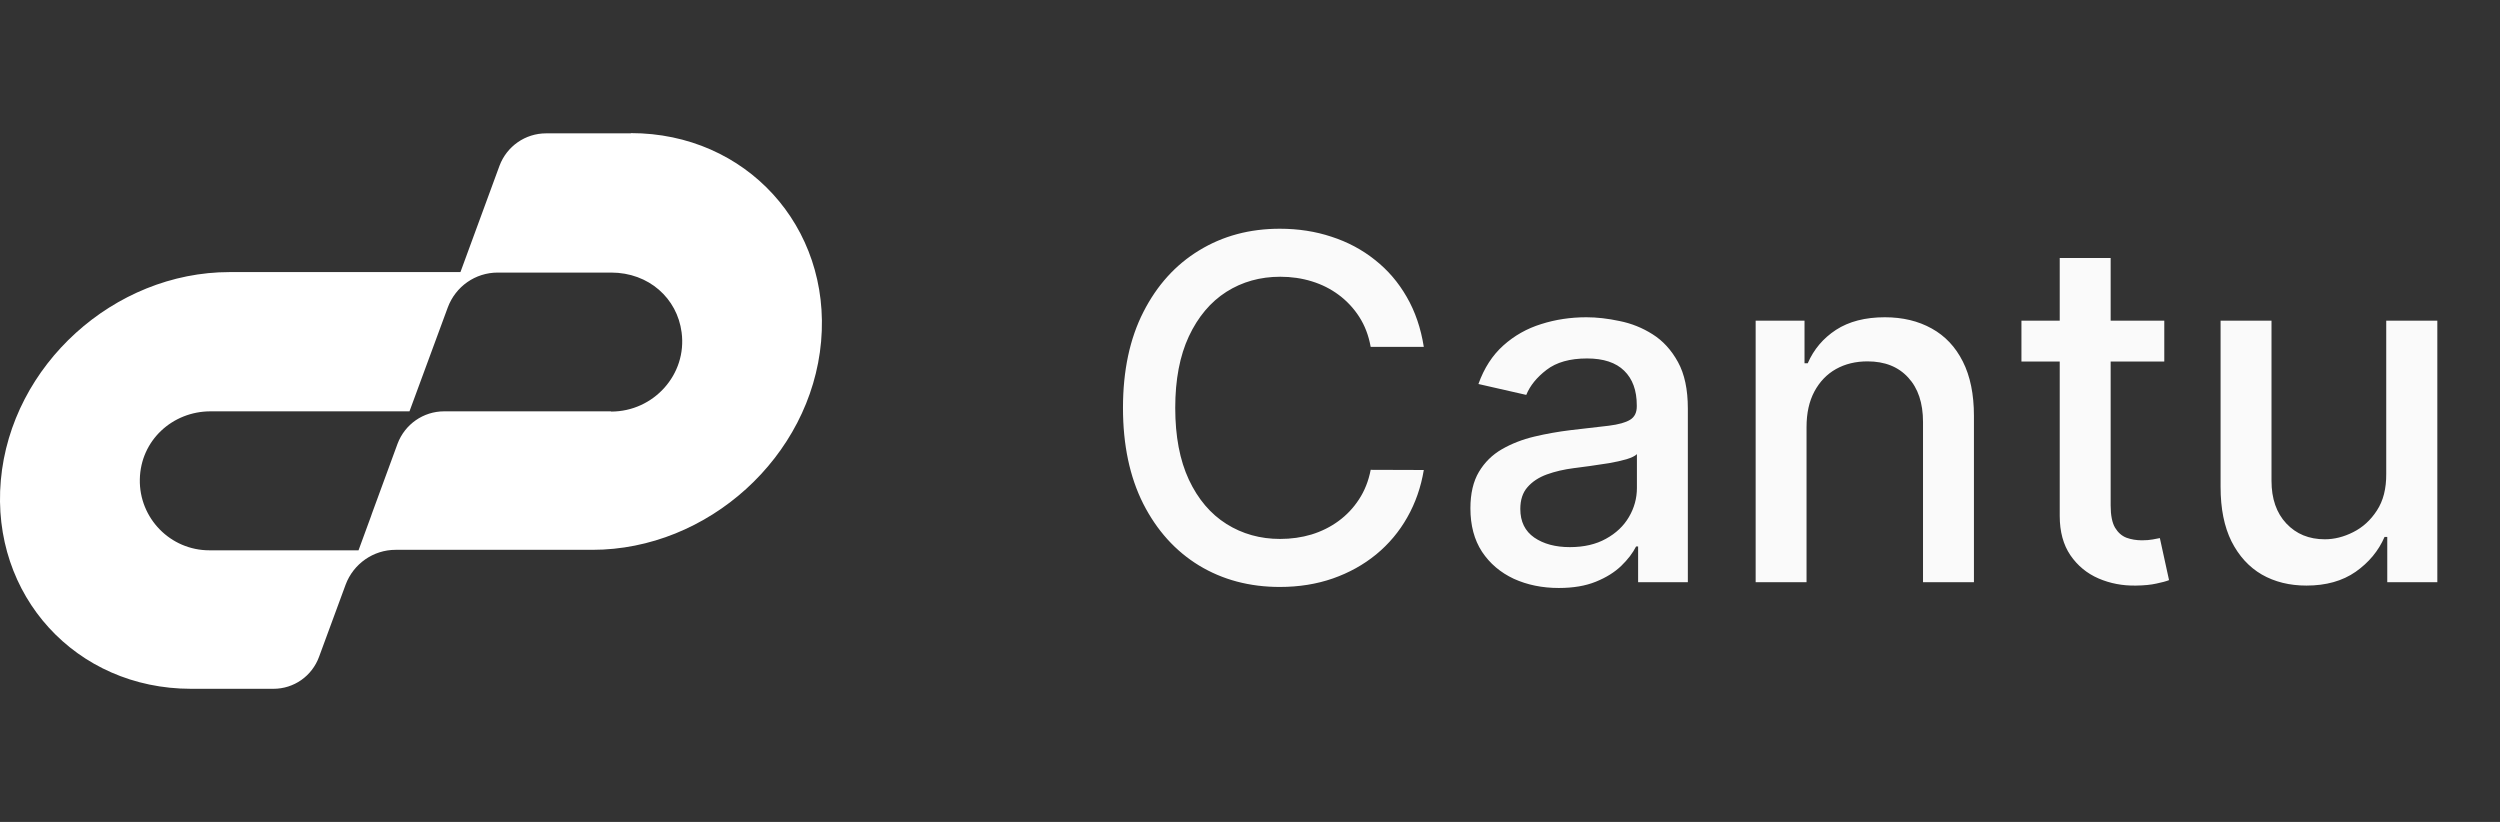
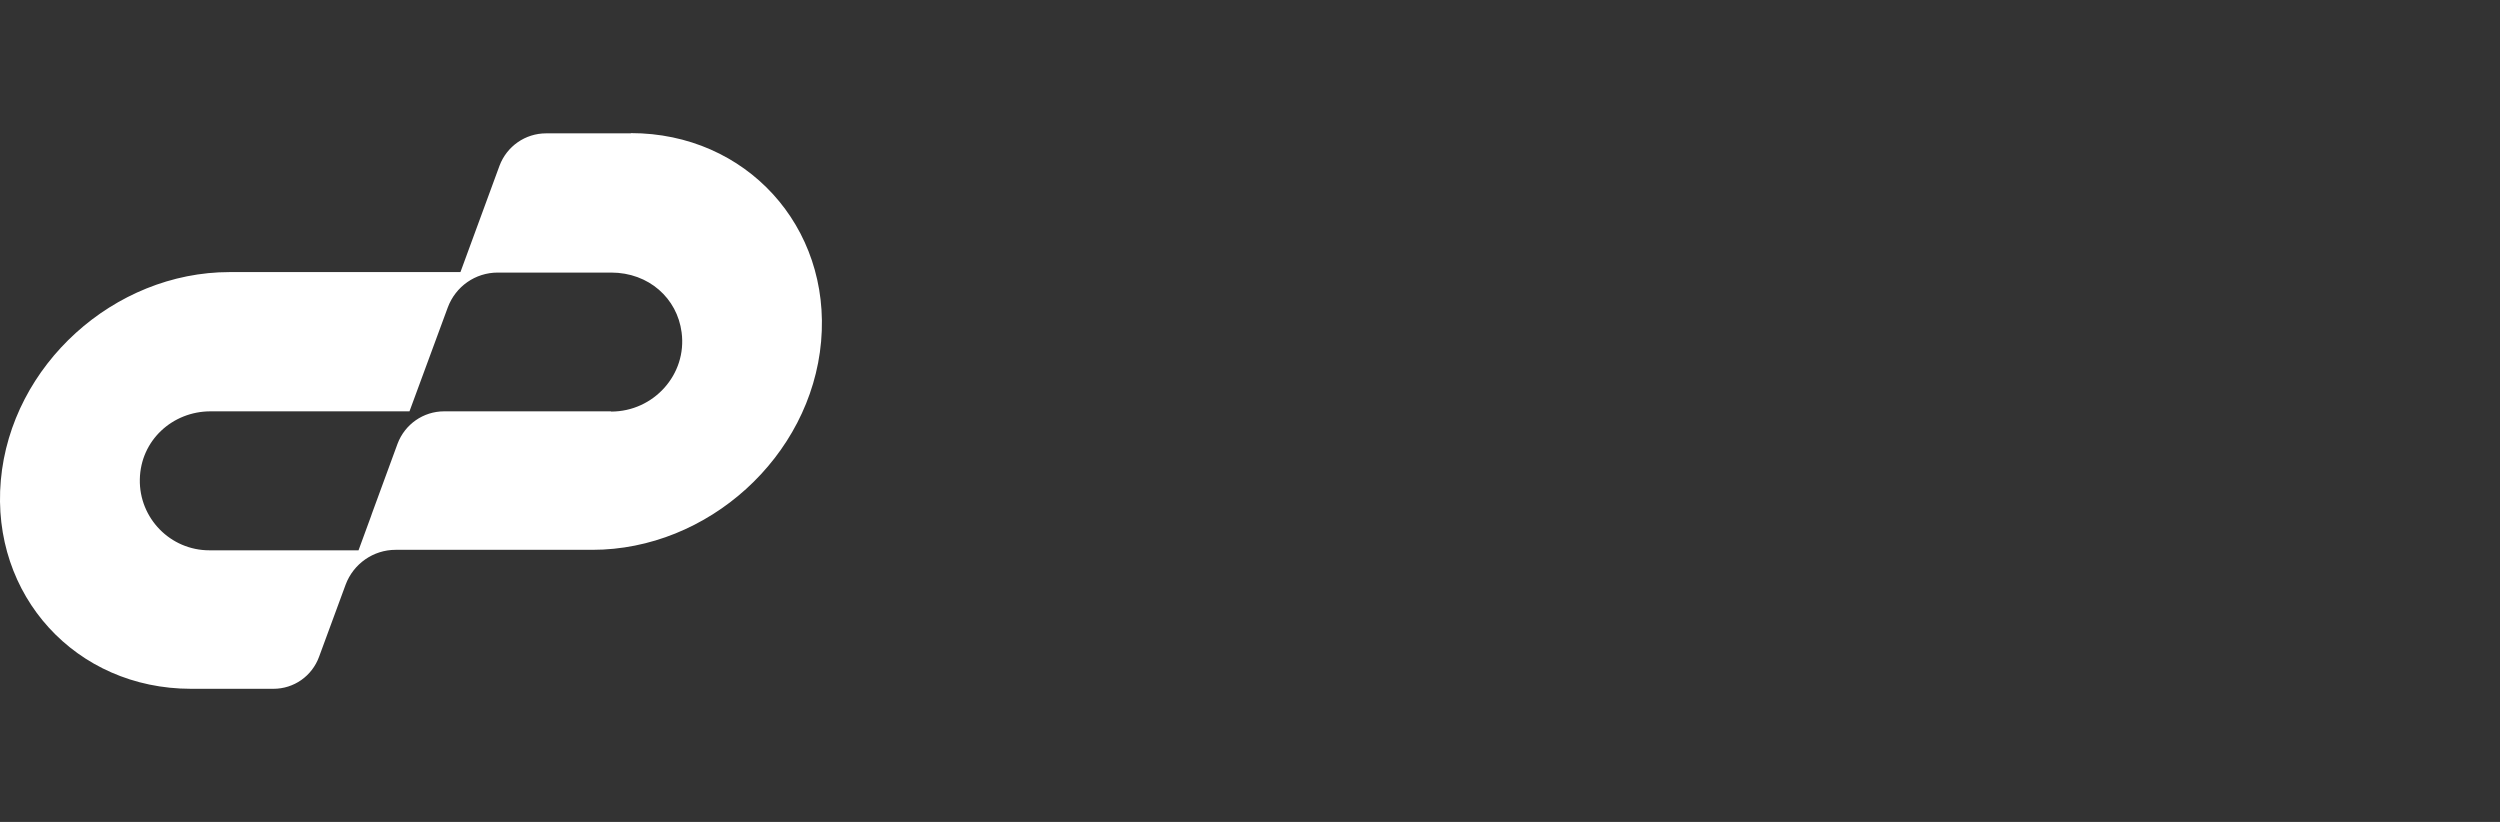
<svg xmlns="http://www.w3.org/2000/svg" width="73" height="24" viewBox="0 0 73 24" fill="none">
  <rect x="0" y="0" width="73" height="24" fill="#333333" stroke="none" />
  <path d="M18.422 3.894H15.944C15.339 3.894 14.798 4.271 14.585 4.841L13.837 6.877L13.445 7.945H6.703C3.335 7.945 0.323 10.658 0.024 14.026C-0.275 17.386 2.217 20.113 5.578 20.113H7.984C8.582 20.113 9.109 19.743 9.316 19.18L10.092 17.073C10.32 16.461 10.903 16.055 11.551 16.055H17.297C20.665 16.055 23.677 13.342 23.976 9.974C24.275 6.614 21.783 3.887 18.422 3.887V3.894ZM17.838 12.011H12.968C12.363 12.011 11.822 12.388 11.608 12.958L10.861 14.994L10.832 15.079L10.469 16.069H6.112C4.98 16.069 4.061 15.136 4.083 13.997C4.104 12.858 5.037 12.011 6.147 12.011H11.957L13.075 8.978C13.303 8.365 13.88 7.959 14.535 7.959H17.845C18.949 7.959 19.775 8.714 19.903 9.704C20.067 10.936 19.084 12.018 17.845 12.018L17.838 12.011Z" fill="white" />
-   <path d="M41.575 10.129H40.024C39.965 9.798 39.853 9.506 39.691 9.254C39.529 9.002 39.33 8.789 39.094 8.613C38.859 8.437 38.596 8.305 38.304 8.215C38.016 8.126 37.709 8.081 37.384 8.081C36.798 8.081 36.272 8.228 35.808 8.523C35.347 8.818 34.983 9.251 34.715 9.821C34.449 10.391 34.317 11.087 34.317 11.909C34.317 12.738 34.449 13.437 34.715 14.007C34.983 14.577 35.349 15.008 35.813 15.3C36.277 15.591 36.799 15.737 37.379 15.737C37.701 15.737 38.006 15.694 38.294 15.608C38.586 15.518 38.849 15.387 39.084 15.215C39.32 15.043 39.519 14.832 39.681 14.584C39.847 14.332 39.961 14.044 40.024 13.719L41.575 13.724C41.492 14.224 41.332 14.685 41.093 15.106C40.858 15.523 40.554 15.885 40.183 16.19C39.815 16.491 39.394 16.725 38.92 16.891C38.447 17.056 37.929 17.139 37.369 17.139C36.488 17.139 35.702 16.93 35.013 16.513C34.323 16.092 33.78 15.49 33.382 14.708C32.988 13.926 32.791 12.993 32.791 11.909C32.791 10.822 32.989 9.889 33.387 9.11C33.785 8.328 34.328 7.728 35.018 7.31C35.707 6.889 36.491 6.679 37.369 6.679C37.91 6.679 38.413 6.757 38.881 6.913C39.351 7.065 39.774 7.29 40.148 7.589C40.523 7.884 40.833 8.245 41.078 8.673C41.323 9.097 41.489 9.582 41.575 10.129ZM45.517 17.169C45.033 17.169 44.595 17.079 44.204 16.901C43.813 16.718 43.503 16.455 43.274 16.11C43.049 15.765 42.936 15.343 42.936 14.842C42.936 14.412 43.019 14.057 43.185 13.778C43.351 13.5 43.574 13.28 43.856 13.117C44.138 12.955 44.453 12.832 44.801 12.749C45.149 12.666 45.503 12.604 45.864 12.56C46.322 12.507 46.693 12.464 46.978 12.431C47.263 12.395 47.47 12.337 47.6 12.257C47.729 12.178 47.794 12.048 47.794 11.869V11.835C47.794 11.4 47.671 11.064 47.426 10.825C47.184 10.587 46.822 10.467 46.342 10.467C45.841 10.467 45.447 10.578 45.159 10.8C44.873 11.019 44.676 11.263 44.567 11.531L43.17 11.213C43.336 10.749 43.578 10.374 43.896 10.089C44.217 9.801 44.587 9.592 45.004 9.463C45.422 9.33 45.861 9.264 46.322 9.264C46.627 9.264 46.95 9.301 47.291 9.374C47.636 9.443 47.958 9.572 48.256 9.761C48.557 9.95 48.804 10.22 48.997 10.572C49.189 10.92 49.285 11.372 49.285 11.929V17H47.833V15.956H47.774C47.678 16.148 47.533 16.337 47.341 16.523C47.149 16.708 46.902 16.863 46.6 16.985C46.299 17.108 45.937 17.169 45.517 17.169ZM45.84 15.976C46.251 15.976 46.602 15.895 46.894 15.732C47.189 15.57 47.412 15.358 47.565 15.096C47.721 14.831 47.798 14.547 47.798 14.246V13.261C47.745 13.314 47.643 13.364 47.49 13.411C47.341 13.454 47.17 13.492 46.978 13.525C46.786 13.555 46.599 13.583 46.416 13.609C46.234 13.633 46.082 13.652 45.959 13.669C45.671 13.706 45.407 13.767 45.169 13.853C44.933 13.939 44.744 14.063 44.602 14.226C44.462 14.385 44.393 14.597 44.393 14.862C44.393 15.23 44.529 15.508 44.801 15.697C45.072 15.883 45.419 15.976 45.84 15.976ZM52.751 12.466V17H51.265V9.364H52.692V10.607H52.786C52.962 10.202 53.237 9.877 53.611 9.632C53.989 9.387 54.465 9.264 55.038 9.264C55.559 9.264 56.014 9.374 56.406 9.592C56.797 9.808 57.1 10.129 57.315 10.557C57.531 10.984 57.639 11.513 57.639 12.143V17H56.152V12.322C56.152 11.768 56.008 11.336 55.719 11.024C55.431 10.709 55.035 10.552 54.531 10.552C54.187 10.552 53.88 10.626 53.611 10.776C53.346 10.925 53.136 11.143 52.98 11.432C52.828 11.717 52.751 12.062 52.751 12.466ZM63.197 9.364V10.557H59.026V9.364H63.197ZM60.144 7.534H61.631V14.758C61.631 15.046 61.674 15.263 61.76 15.409C61.846 15.552 61.957 15.649 62.093 15.702C62.232 15.752 62.383 15.777 62.545 15.777C62.665 15.777 62.769 15.769 62.859 15.752C62.948 15.736 63.018 15.722 63.068 15.712L63.336 16.94C63.25 16.974 63.127 17.007 62.968 17.04C62.809 17.076 62.61 17.096 62.371 17.099C61.98 17.106 61.616 17.037 61.278 16.891C60.94 16.745 60.666 16.519 60.457 16.215C60.249 15.91 60.144 15.527 60.144 15.066V7.534ZM69.678 13.833V9.364H71.17V17H69.708V15.678H69.629C69.453 16.085 69.171 16.425 68.784 16.697C68.399 16.965 67.92 17.099 67.347 17.099C66.856 17.099 66.422 16.992 66.044 16.776C65.67 16.558 65.375 16.234 65.159 15.807C64.947 15.379 64.841 14.851 64.841 14.221V9.364H66.328V14.042C66.328 14.562 66.472 14.977 66.76 15.285C67.049 15.593 67.423 15.747 67.884 15.747C68.162 15.747 68.439 15.678 68.714 15.538C68.992 15.399 69.223 15.189 69.405 14.907C69.591 14.625 69.682 14.267 69.678 13.833Z" fill="#FAFAFA" />
</svg>